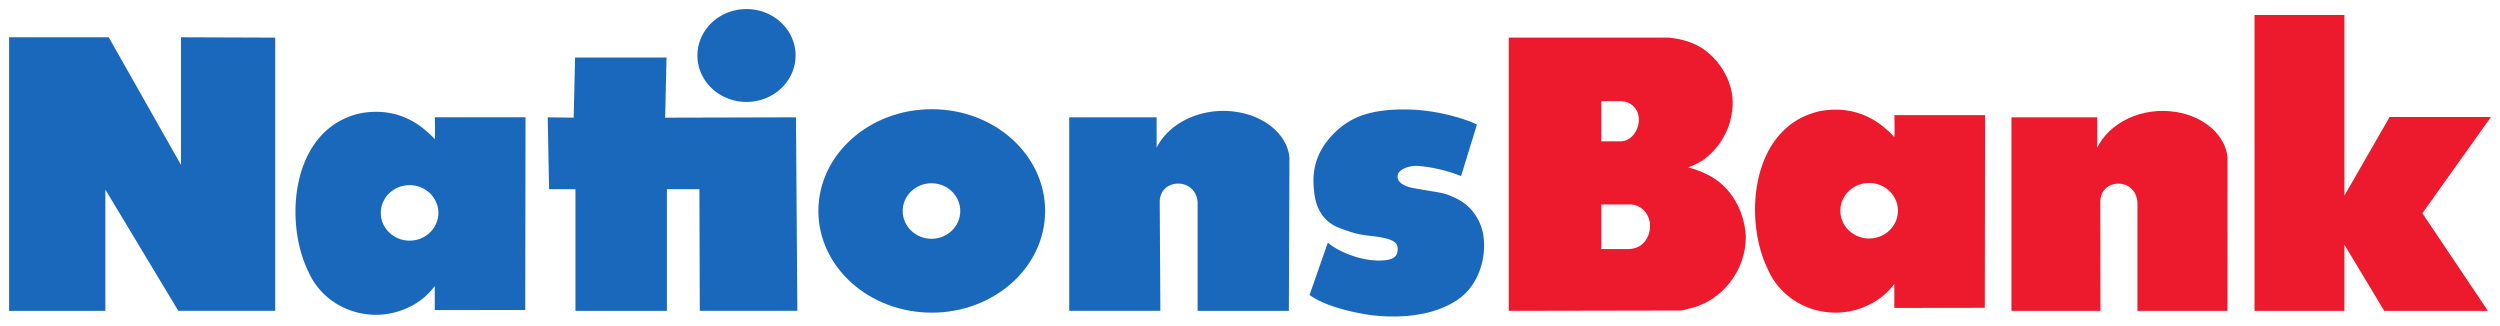
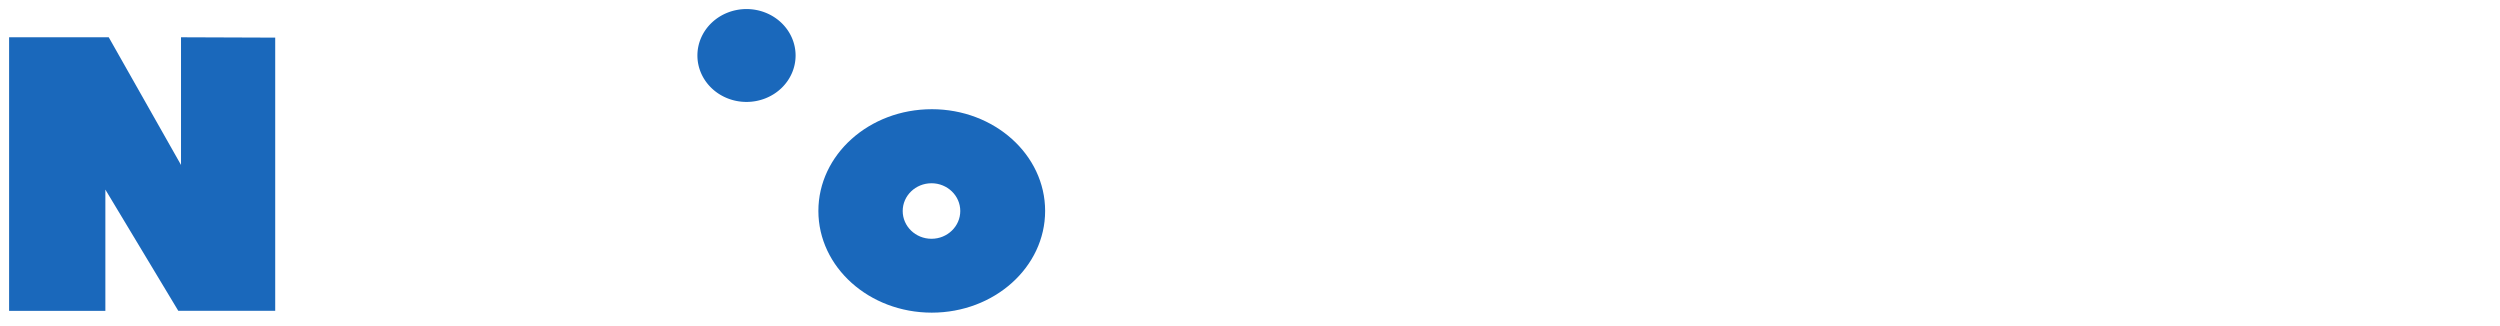
<svg xmlns="http://www.w3.org/2000/svg" width="1103.8" height="143.74" version="1.1" viewBox="0 0 292.05 38.033">
  <title>P-220627-B</title>
  <path d="M1.058 36.313h11.246V22.15l8.52 14.162h11.322V4.395l-11.005-.04V19.27L12.698 4.355H1.058v31.957" fill="#1a68bb" />
-   <path d="M263.38 36.313h10.494v-7.731l4.658 7.731h12.111l-7.655-11.4 8.01-11.244h-11.837l-5.287 9.192V1.754H263.38v34.56m-87.123-31.92v31.919l20.002-.038c.474-.041.864-.158 1.3-.277 3.707-.926 6.39-4.464 6.39-8.326-.12-2.298-1.015-4.488-2.721-6.075-1.15-1.066-2.655-1.673-4.027-2.053.635-.196 1.226-.51 1.78-.864 1.86-1.342 3.107-3.446 3.353-5.642.499-2.985-1.291-6.188-3.906-7.655-1.105-.582-2.24-.864-3.474-.989zm10.81 7.419h2.287c.96 0 2.12.751 2.097 2.202-.021 1.326-.96 2.483-2.097 2.493h-2.287zm0 12.073h3.427c1.082 0 2.252.991 2.262 2.479.01 1.464-.934 2.729-2.537 2.729h-3.152z" fill="#ed192d" />
-   <path d="M43.889 13.06a9.763 9.763 0 0 0-1.732.165c-8.195 1.758-9.007 12.717-6.137 18.505 1.833 4.199 6.855 6.168 11.21 4.397 1.485-.604 2.602-1.45 3.556-2.702v2.802l10.571-.014.03-22.513h-10.59s.049 2.36-.01 2.525c-.027.083-.2-.264-.893-.832-1.71-1.547-3.777-2.342-6.005-2.332zm3.958 8.57c1.856 0 3.36 1.45 3.36 3.242s-1.504 3.24-3.36 3.24c-1.86 0-3.365-1.45-3.365-3.24s1.506-3.242 3.365-3.242zM81.745 36.313l-.043-14.212h-3.796v14.212H67.221V22.1h-3.08l-.16-8.394 3.034.04.161-7.023h10.685l-.16 7.023 15.284-.04.161 22.606H81.744m-2.249 0h2.682-2.682m45.408 0h10.65l-.075-12.728c.012-2.785 4.175-2.92 4.425.024v12.705h10.661s.07-17.874.067-17.949c-.265-2.505-2.652-4.73-6.147-5.283-4.08-.647-7.957 1.284-9.367 4.177v-3.55h-10.213v22.606m28.078-1.852c2.495 1.794 7.298 2.369 7.43 2.383 4.716.505 8.23-.513 10.29-2.144 2.175-1.726 3.05-4.948 2.519-7.546-.283-1.383-1.258-3.067-3.003-3.923-1.576-.77-1.582-.633-4.995-1.237-1.744-.311-2.162-1.057-1.875-1.726.244-.561 1.441-.983 2.406-.879a17.71 17.71 0 0 1 4.93 1.181l1.846-5.994c.037-.113-3.78-1.722-8.106-1.787-4.369-.07-6.617.932-8.353 2.563-2.998 2.819-2.687 5.71-2.554 7.034.25 2.528 1.585 3.712 2.85 4.198 1.824.707 2.38.819 3.87.987 2.935.332 3.148.908 3.012 1.838-.108.738-.802 1.026-2.174 1.026-2.4 0-4.953-1.187-5.955-2.09l-2.138 6.116" fill="#1a68bb" />
-   <path d="M214.4 12.808a9.763 9.763 0 0 0-1.732.165c-8.195 1.758-9.007 12.717-6.137 18.505 1.833 4.199 6.855 6.168 11.21 4.397 1.485-.604 2.602-1.45 3.556-2.702v2.802l10.571-.014.03-22.513h-10.59s.049 2.36-.01 2.525c-.027.083-.2-.264-.893-.832-1.71-1.547-3.777-2.342-6.005-2.332zm3.958 8.57c1.856 0 3.36 1.45 3.36 3.242s-1.504 3.24-3.36 3.24c-1.86 0-3.365-1.45-3.365-3.24s1.506-3.242 3.365-3.242z" fill="#ed192d" />
  <path d="M108.85 12.758c-7.32 0-13.249 5.32-13.249 11.885 0 6.562 5.929 11.882 13.249 11.882 7.312 0 13.241-5.32 13.241-11.882 0-6.565-5.929-11.886-13.241-11.886zm-.034 8.65c1.856 0 3.362 1.453 3.362 3.242 0 1.793-1.506 3.245-3.362 3.245-1.86 0-3.364-1.452-3.364-3.245 0-1.79 1.505-3.241 3.364-3.241z" fill="#1a68bb" />
-   <path d="M234.98 36.313h10.395l-.018-12.727c.011-2.787 4.098-2.923 4.343.024v12.703h10.517s.014-17.872.006-17.95c-.257-2.505-2.6-4.727-6.027-5.283-4.004-.647-7.805 1.284-9.193 4.179v-3.552H234.98v22.606" fill="#ed192d" />
  <path d="m92.939 6.483a5.735 5.425 0 0 1-5.735 5.425 5.735 5.425 0 0 1-5.735-5.425 5.735 5.425 0 0 1 5.735-5.425 5.735 5.425 0 0 1 5.735 5.425z" fill="#1a68bb" />
</svg>